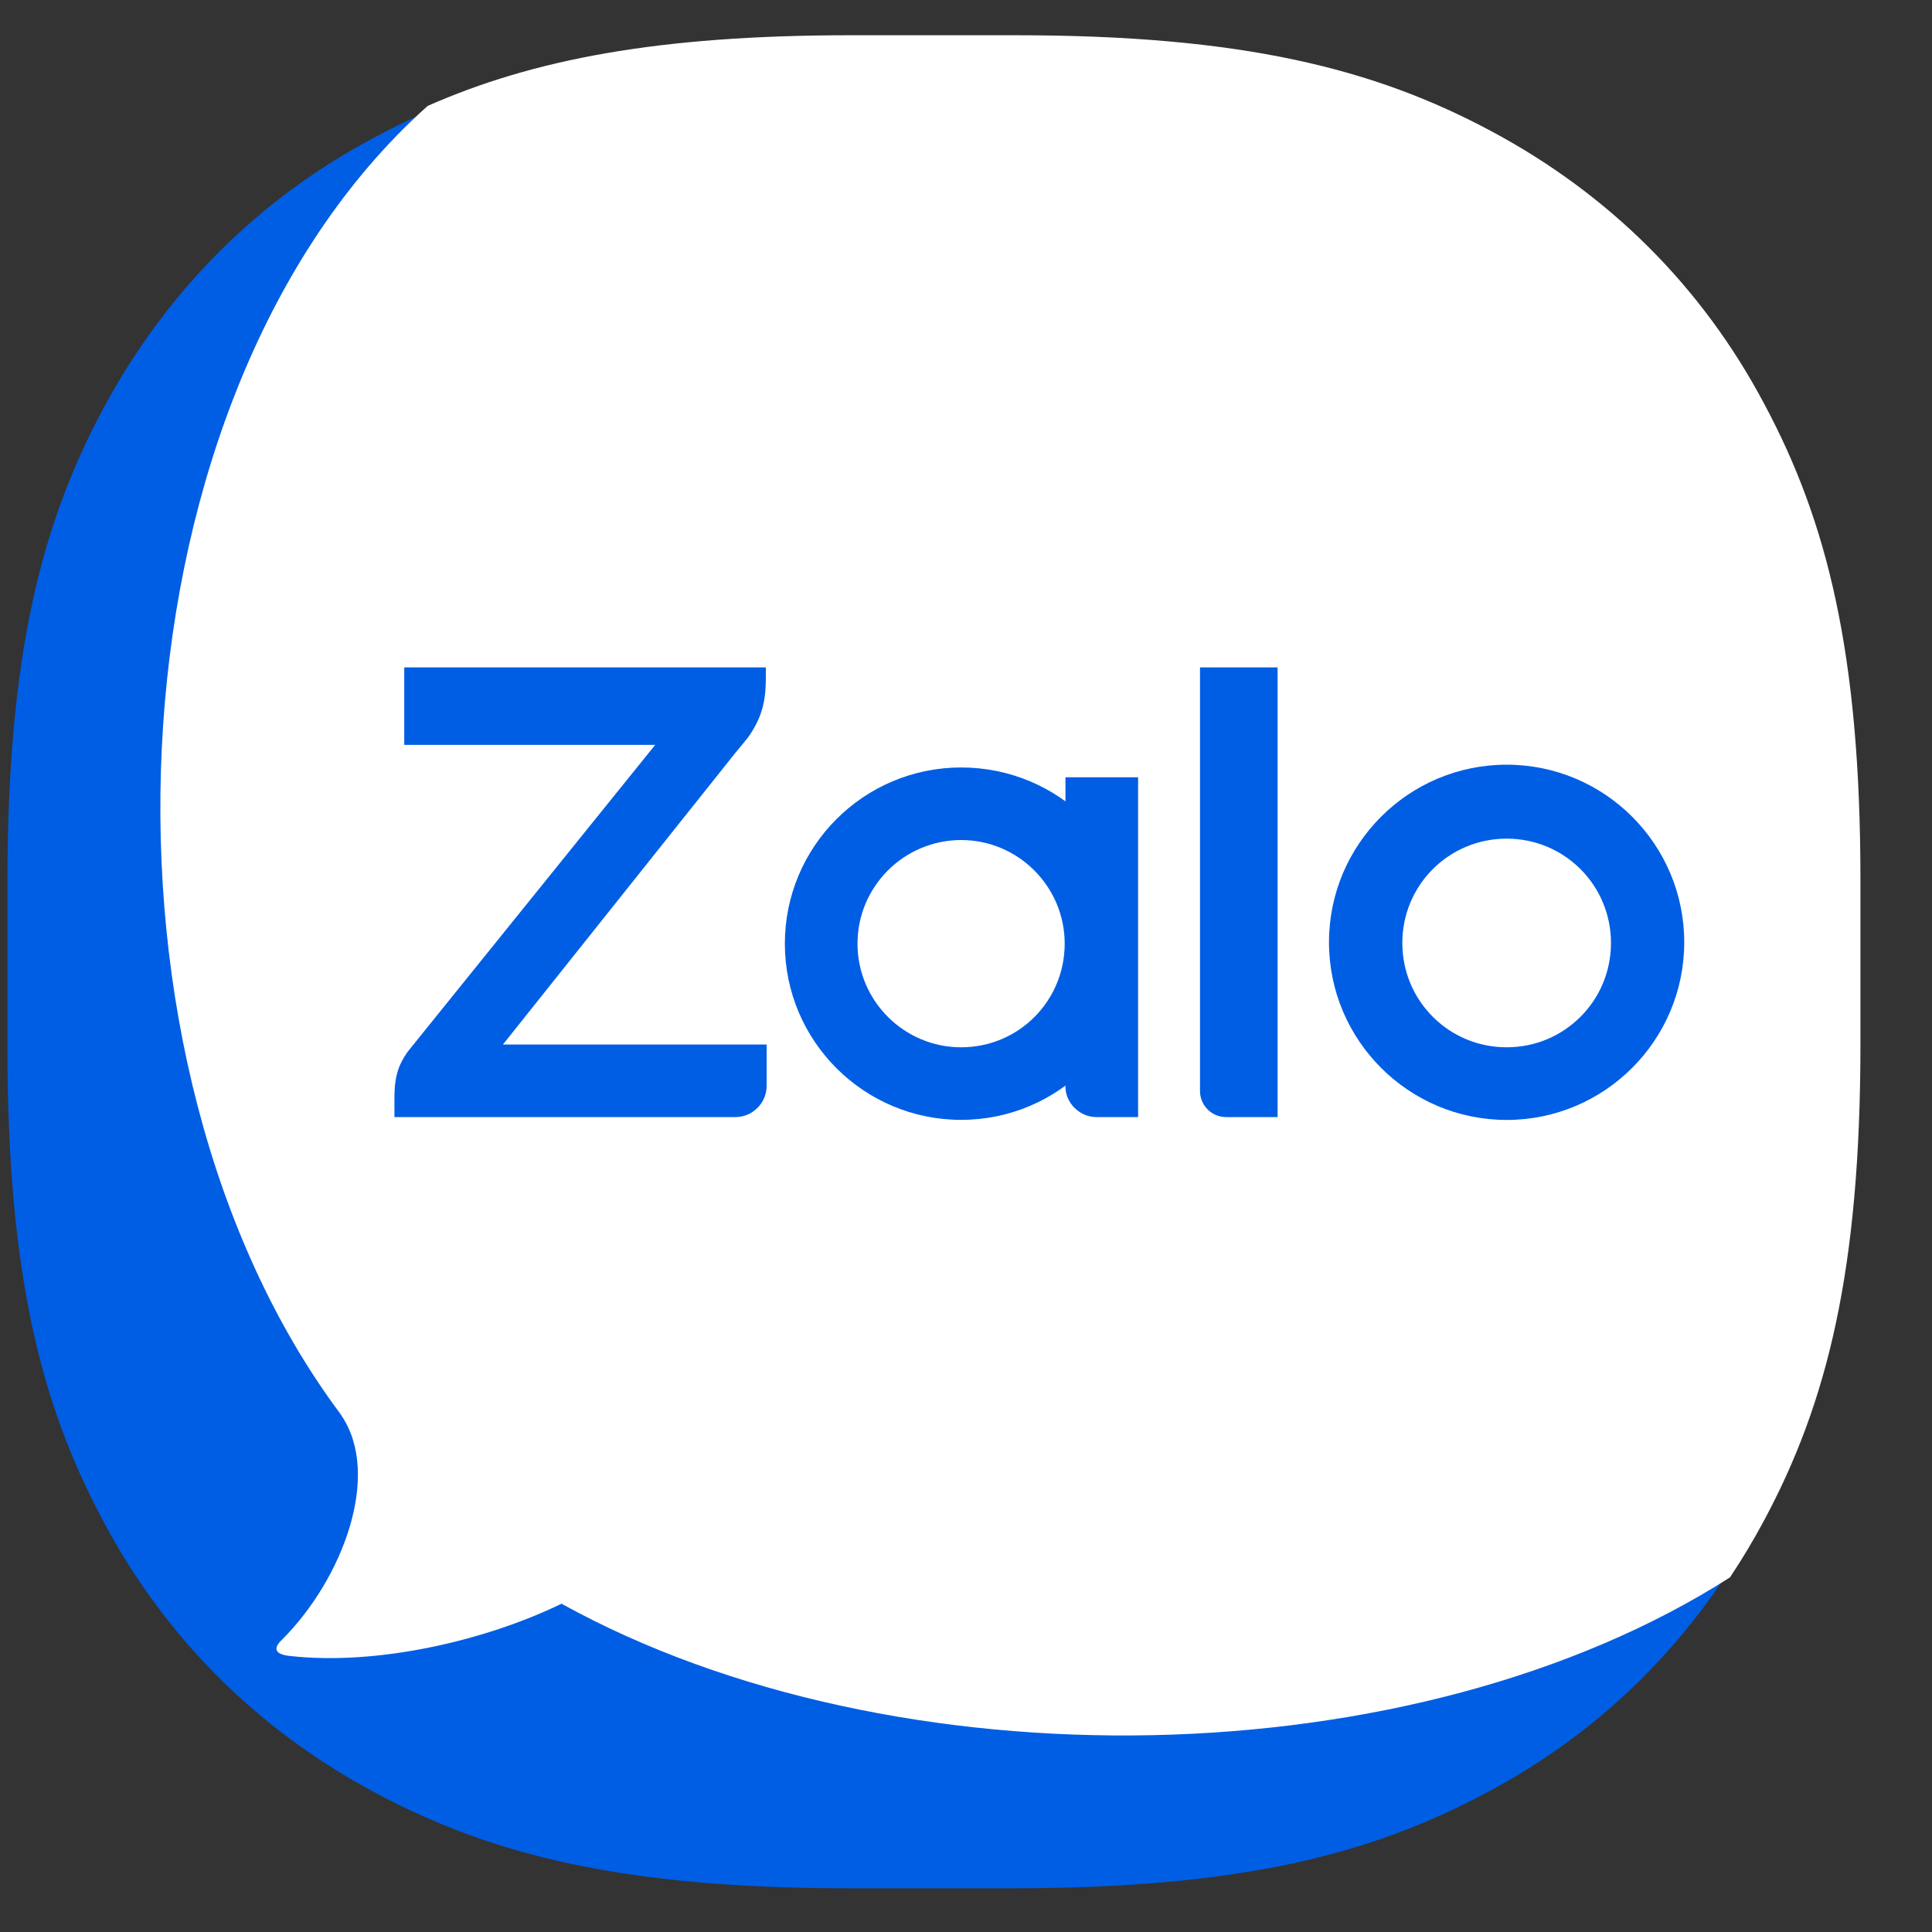
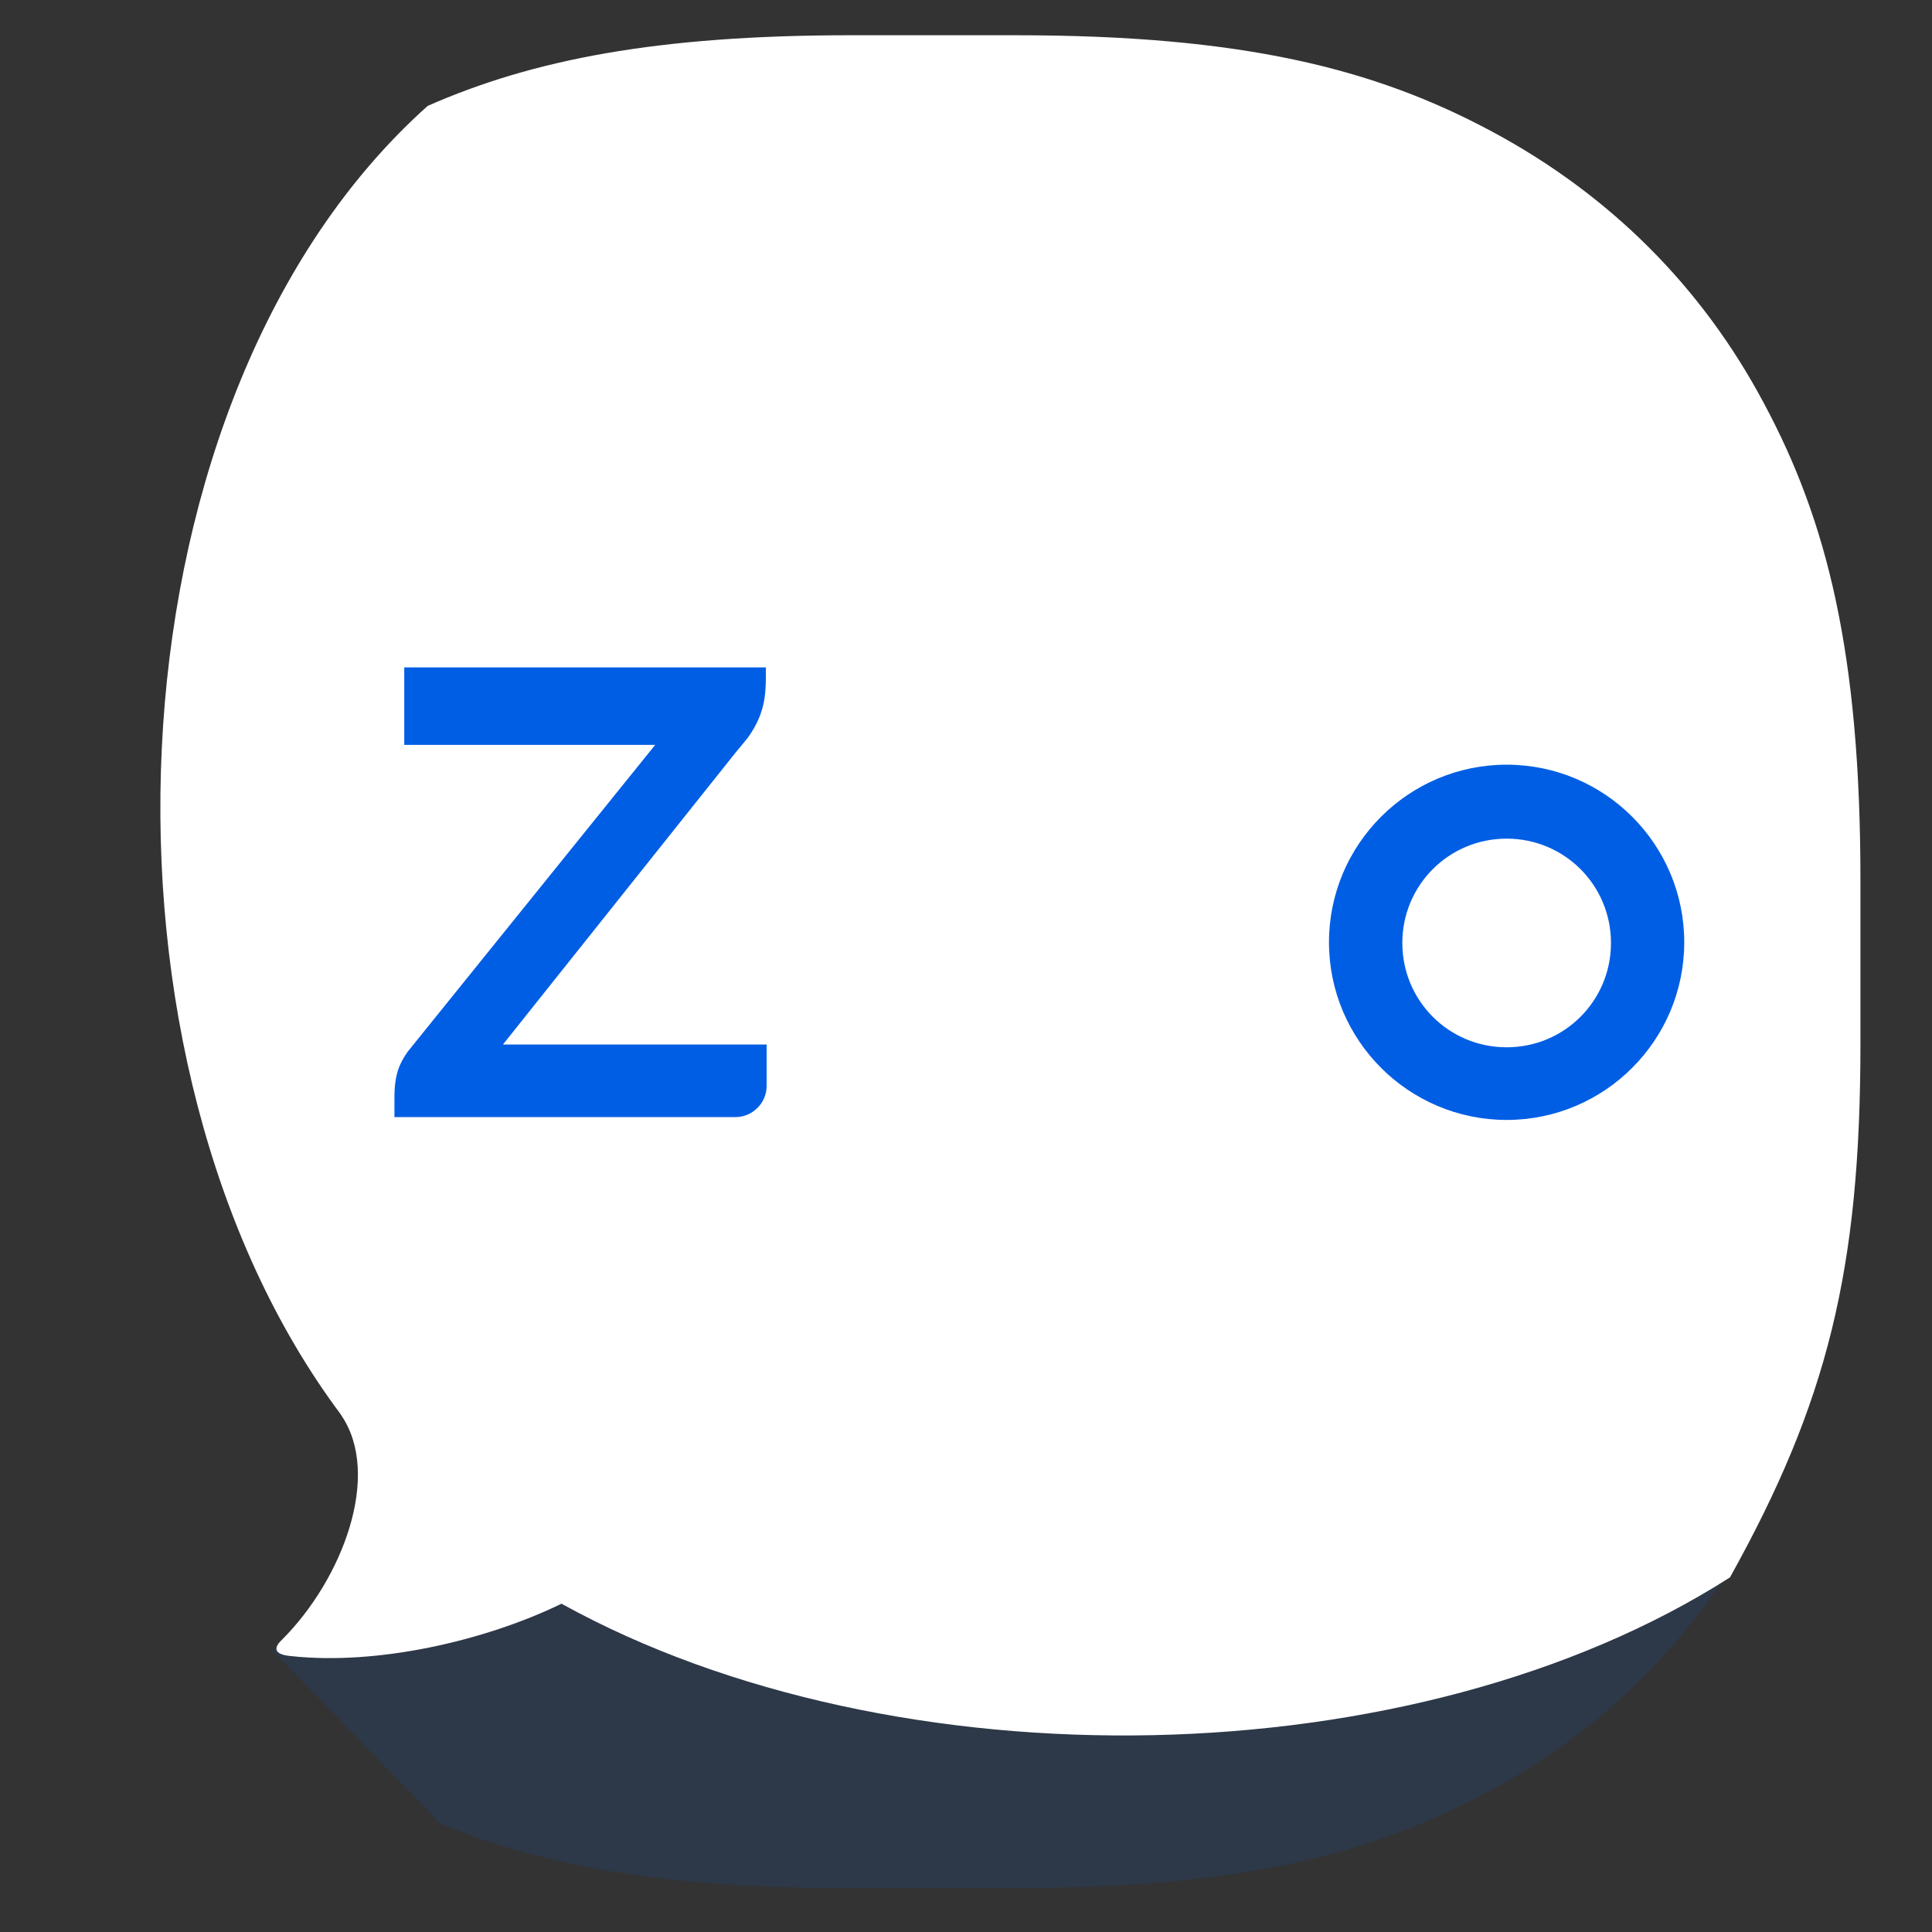
<svg xmlns="http://www.w3.org/2000/svg" width="25" height="25" viewBox="0 0 25 25" fill="none">
  <rect x="0" y="0" width="25" height="25" fill="#333333" stroke="none" />
-   <path fill-rule="evenodd" clip-rule="evenodd" d="M10.977 0.536L13.103 0.536C16.021 0.536 17.727 0.965 19.241 1.777C20.755 2.588 21.95 3.774 22.753 5.288C23.565 6.802 23.993 8.508 23.993 11.427L23.993 13.543C23.993 16.462 23.565 18.168 22.753 19.682C21.941 21.196 20.755 22.391 19.241 23.194C17.727 24.005 16.021 24.434 13.103 24.434L10.986 24.434C8.068 24.434 6.362 24.005 4.848 23.194C3.334 22.382 2.139 21.196 1.336 19.682C0.524 18.168 0.096 16.462 0.096 13.543L0.096 11.427C0.096 8.508 0.524 6.802 1.336 5.288C2.148 3.774 3.334 2.579 4.848 1.777C6.353 0.965 8.068 0.536 10.977 0.536Z" fill="#005EE4" />
  <path opacity="0.12" fill-rule="evenodd" clip-rule="evenodd" d="M23.994 13.193L23.994 13.543C23.994 16.461 23.565 18.167 22.753 19.681C21.941 21.195 20.756 22.39 19.241 23.193C17.727 24.005 16.021 24.433 13.103 24.433L10.987 24.433C8.598 24.433 7.022 24.146 5.699 23.597L3.517 21.35L23.994 13.193Z" fill="#005EE4" />
-   <path fill-rule="evenodd" clip-rule="evenodd" d="M3.759 21.429C4.877 21.553 6.274 21.234 7.266 20.752C11.574 23.134 18.309 23.02 22.386 20.411C22.544 20.174 22.692 19.927 22.829 19.671C23.643 18.152 24.074 16.44 24.074 13.511L24.074 11.387C24.074 8.457 23.643 6.745 22.829 5.226C22.023 3.706 20.824 2.516 19.304 1.701C17.785 0.886 16.073 0.456 13.143 0.456L11.01 0.456C8.515 0.456 6.896 0.77 5.535 1.37C5.46 1.436 5.387 1.504 5.316 1.573C1.323 5.422 1.02 13.764 4.405 18.296C4.409 18.303 4.413 18.31 4.418 18.317C4.94 19.085 4.436 20.431 3.649 21.218C3.521 21.337 3.567 21.411 3.759 21.429Z" fill="white" />
+   <path fill-rule="evenodd" clip-rule="evenodd" d="M3.759 21.429C4.877 21.553 6.274 21.234 7.266 20.752C11.574 23.134 18.309 23.02 22.386 20.411C23.643 18.152 24.074 16.44 24.074 13.511L24.074 11.387C24.074 8.457 23.643 6.745 22.829 5.226C22.023 3.706 20.824 2.516 19.304 1.701C17.785 0.886 16.073 0.456 13.143 0.456L11.01 0.456C8.515 0.456 6.896 0.77 5.535 1.37C5.46 1.436 5.387 1.504 5.316 1.573C1.323 5.422 1.02 13.764 4.405 18.296C4.409 18.303 4.413 18.31 4.418 18.317C4.94 19.085 4.436 20.431 3.649 21.218C3.521 21.337 3.567 21.411 3.759 21.429Z" fill="white" />
  <path d="M9.91 8.636L5.231 8.636L5.231 9.639L8.478 9.639L5.277 13.607C5.176 13.753 5.104 13.89 5.104 14.2L5.104 14.455L9.518 14.455C9.737 14.455 9.92 14.273 9.92 14.054L9.92 13.516L6.508 13.516L9.518 9.739C9.564 9.685 9.646 9.584 9.682 9.539L9.701 9.511C9.874 9.256 9.91 9.037 9.91 8.773L9.91 8.636Z" fill="#005EE4" />
-   <path d="M15.866 14.455L16.532 14.455L16.532 8.636L15.528 8.636L15.528 14.118C15.528 14.3 15.674 14.455 15.866 14.455Z" fill="#005EE4" />
-   <path d="M12.437 9.931C11.178 9.931 10.156 10.952 10.156 12.211C10.156 13.47 11.178 14.491 12.437 14.491C13.695 14.491 14.717 13.47 14.717 12.211C14.726 10.952 13.704 9.931 12.437 9.931ZM12.437 13.552C11.698 13.552 11.096 12.95 11.096 12.211C11.096 11.472 11.698 10.87 12.437 10.87C13.175 10.87 13.777 11.472 13.777 12.211C13.777 12.95 13.184 13.552 12.437 13.552Z" fill="#005EE4" />
  <path d="M19.496 9.895C18.228 9.895 17.197 10.925 17.197 12.193C17.197 13.461 18.228 14.492 19.496 14.492C20.764 14.492 21.794 13.461 21.794 12.193C21.794 10.925 20.764 9.895 19.496 9.895ZM19.496 13.552C18.748 13.552 18.146 12.95 18.146 12.202C18.146 11.454 18.748 10.852 19.496 10.852C20.244 10.852 20.846 11.454 20.846 12.202C20.846 12.95 20.244 13.552 19.496 13.552Z" fill="#005EE4" />
-   <path d="M14.188 14.455L14.727 14.455L14.727 10.058L13.787 10.058L13.787 14.062C13.787 14.272 13.97 14.455 14.188 14.455Z" fill="#005EE4" />
</svg>